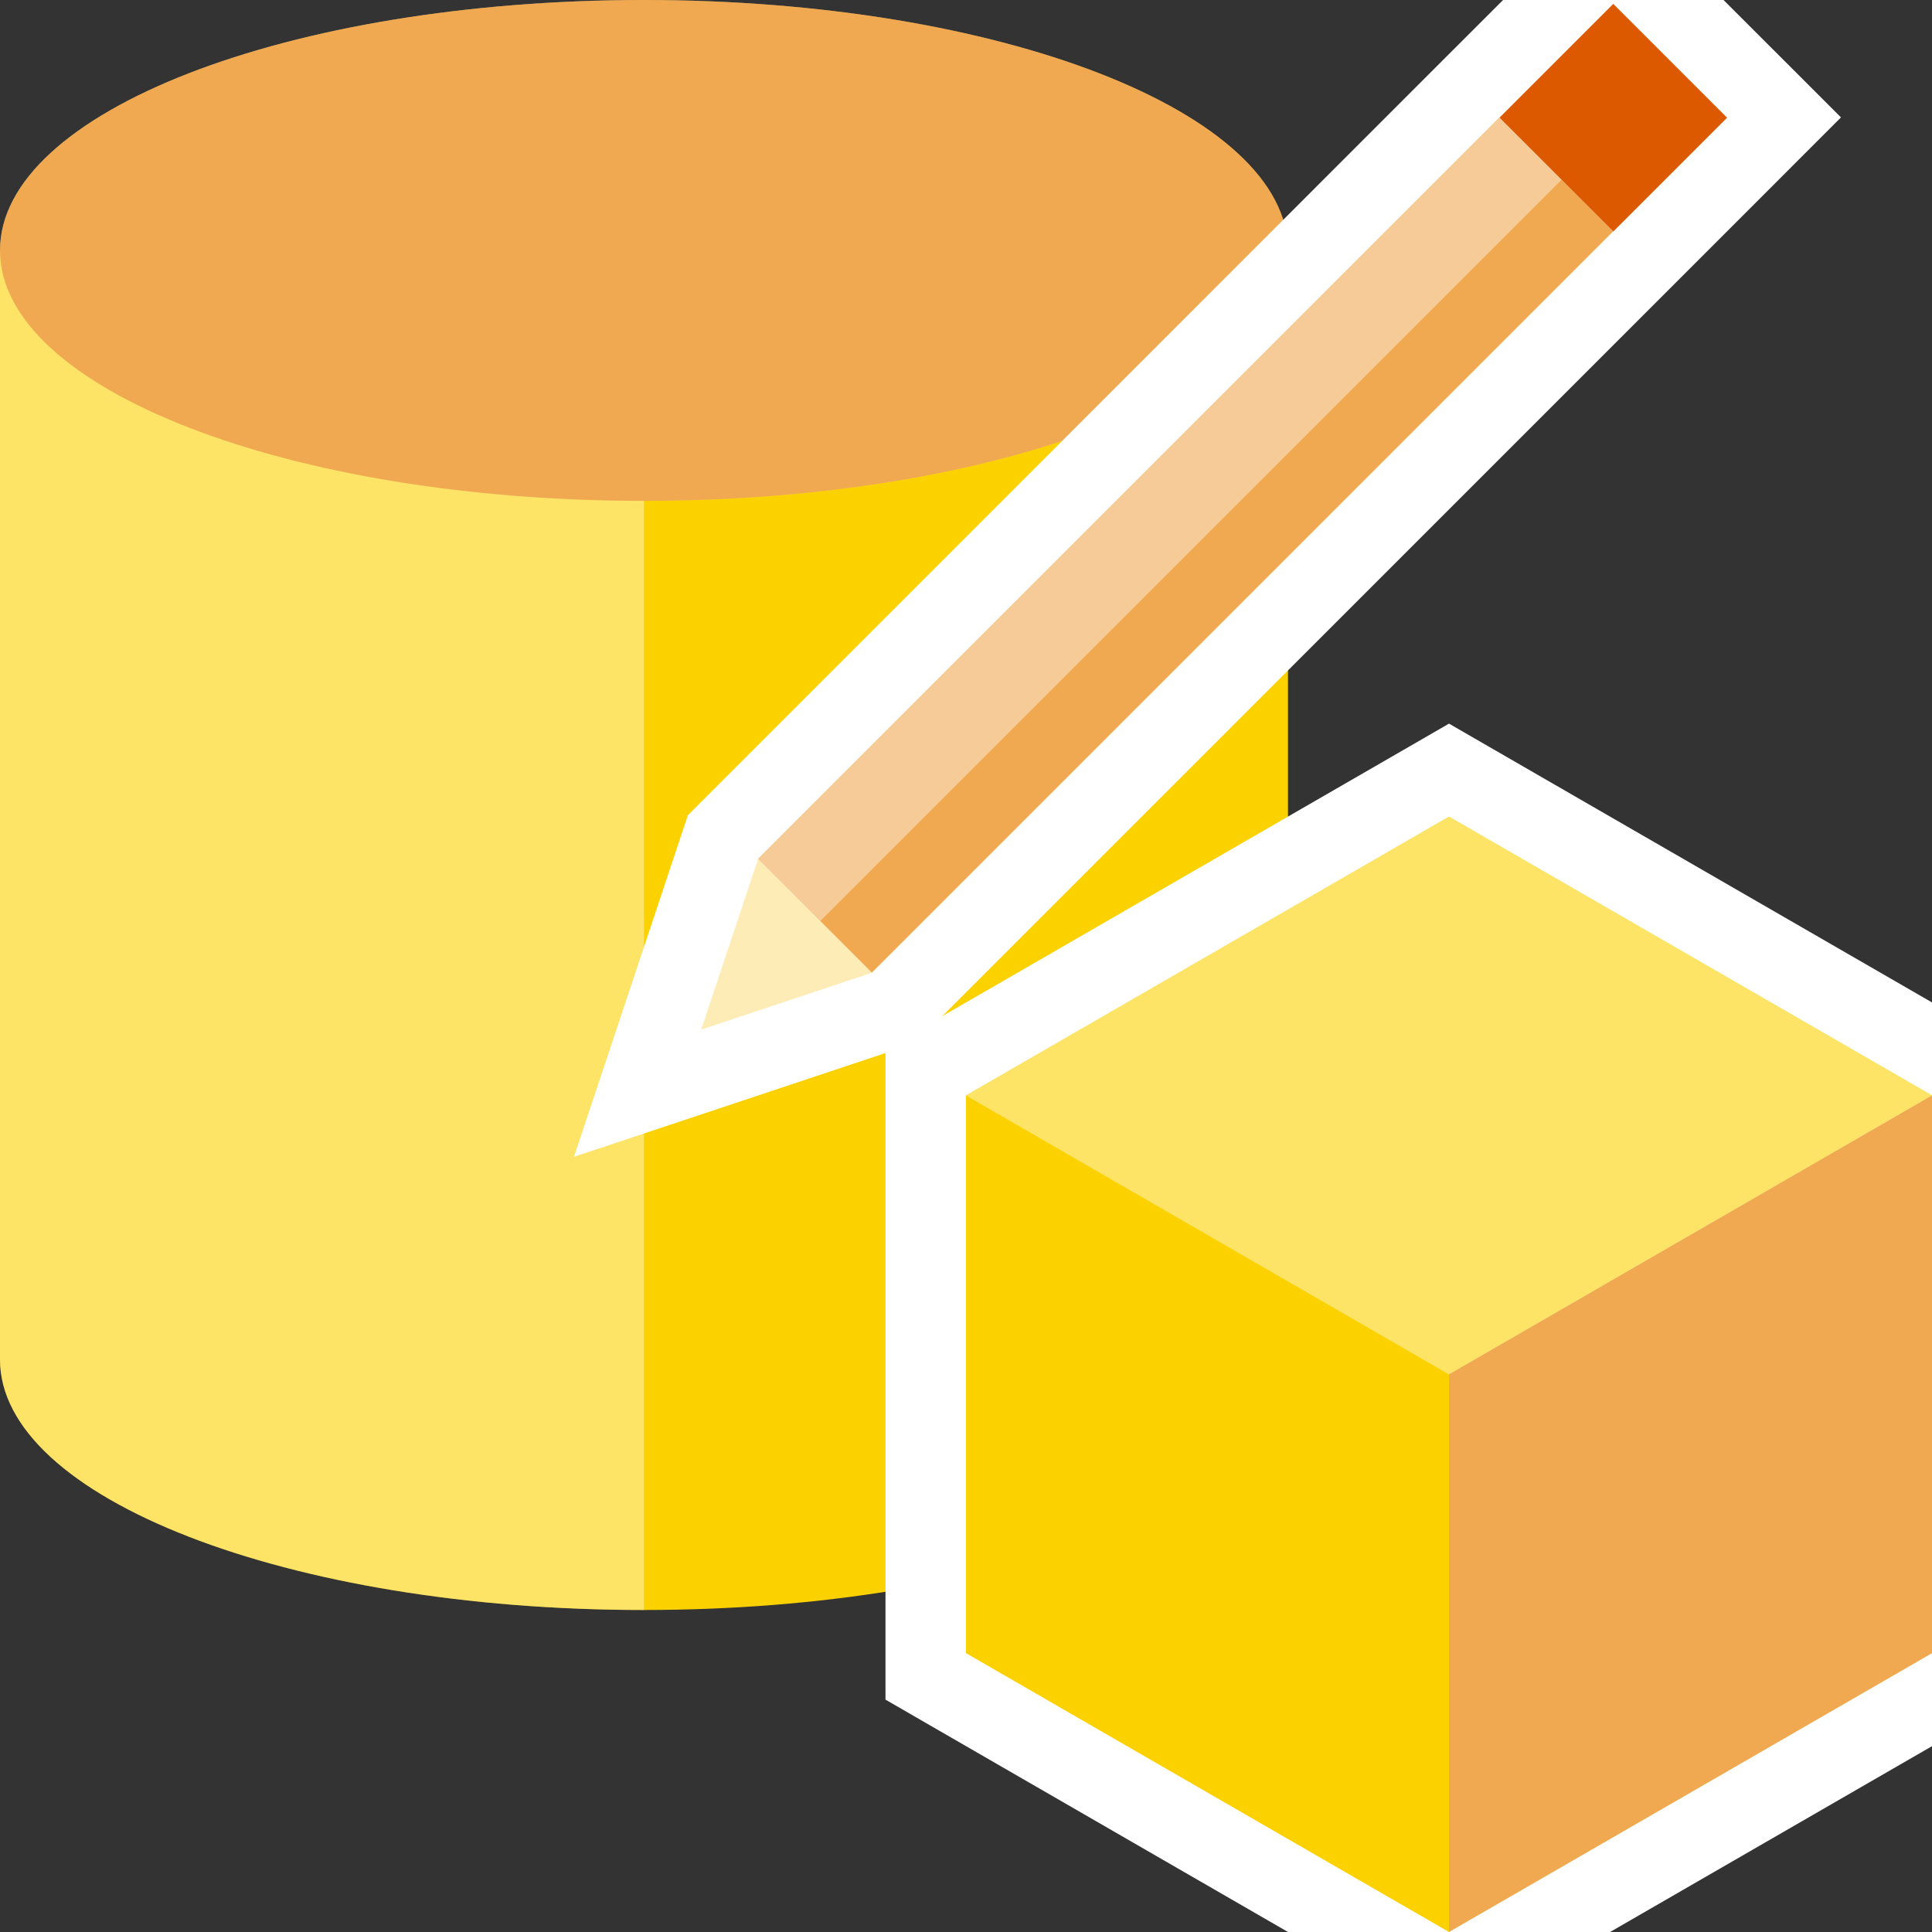
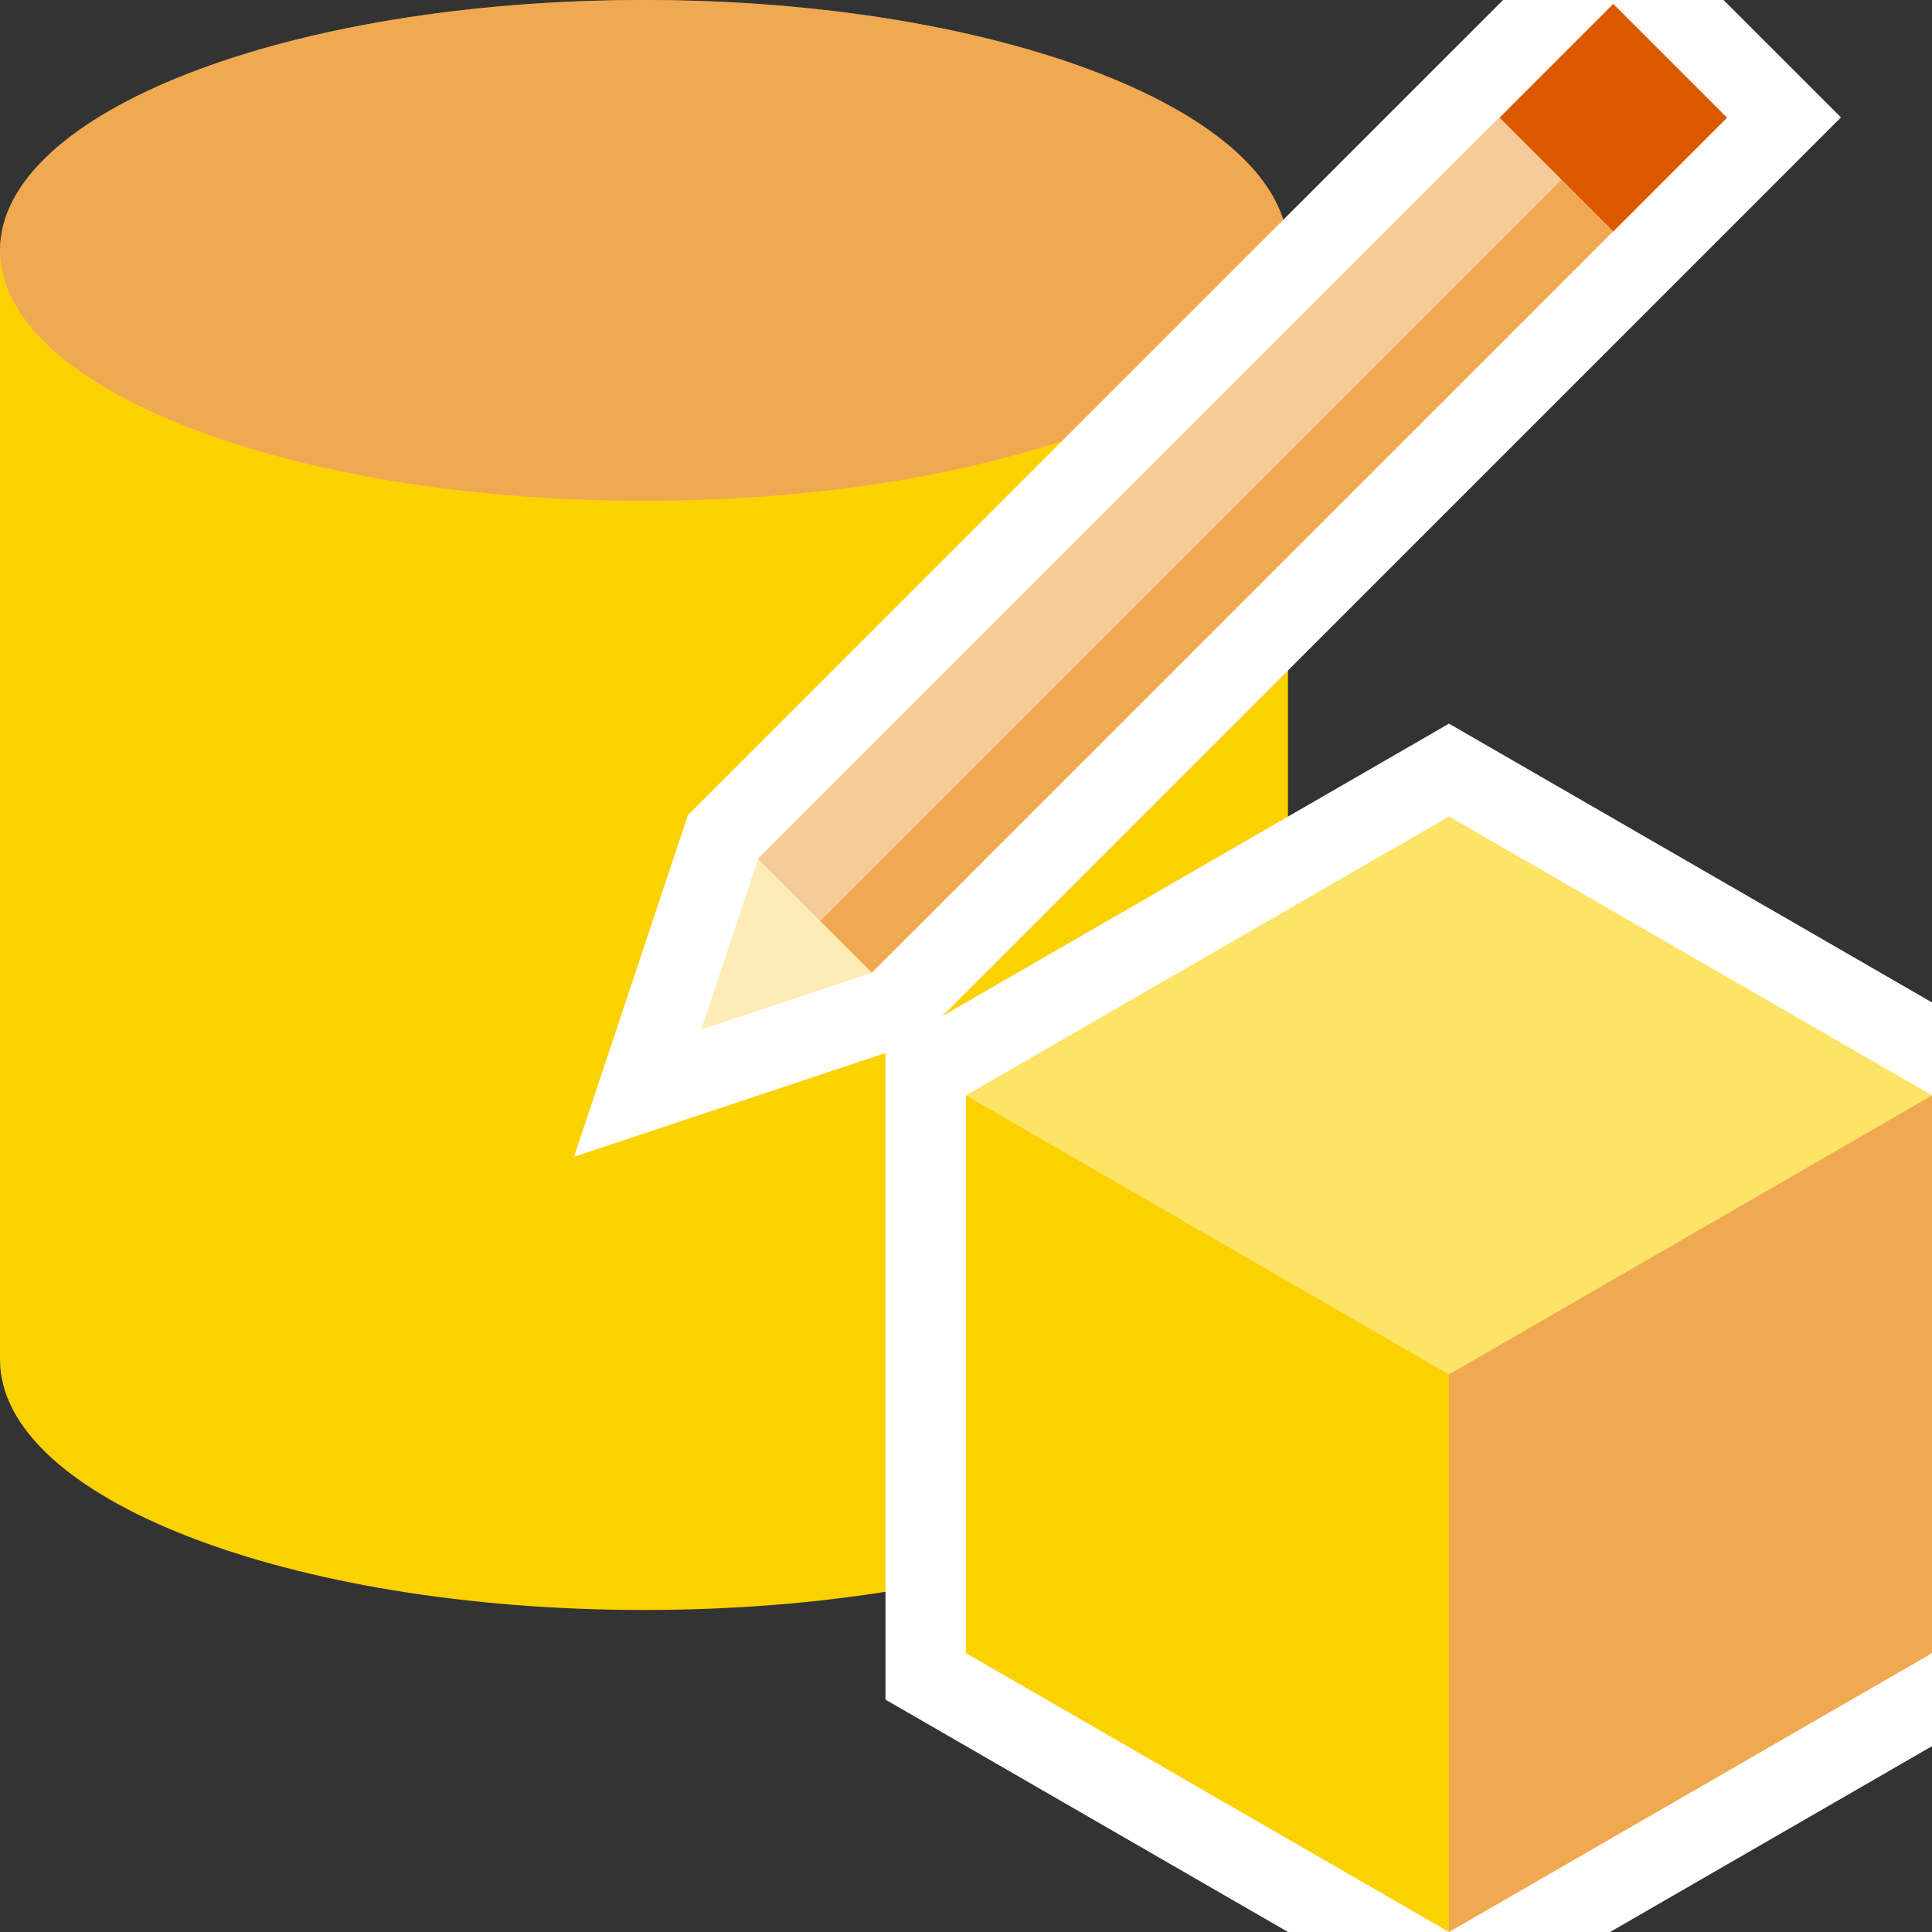
<svg xmlns="http://www.w3.org/2000/svg" version="1.1" width="64" height="64" style="" xml:space="preserve">
  <rect width="100%" height="100%" fill="#333333" stroke="none" />
  <rect id="backgroundrect" width="100%" height="100%" x="0" y="0" fill="none" stroke="none" />
  <g class="currentLayer" style="">
    <title>Layer 1</title>
    <g class="selected">
      <g id="svg_2" class="">
        <path style="fill:#FCD100;" d="M0,8.295v36.741c0,4.584,9.551,8.297,21.333,8.297s21.333-3.713,21.333-8.297V8.295H0z" id="svg_3" />
-         <path style="opacity:0.4;fill:#FFFFFF;enable-background:new    ;" d="M21.333,8.295H0v36.741c0,4.584,9.551,8.297,21.333,8.297    V8.295z" id="svg_4" />
-         <path style="fill:#FEE087;" d="M42.667,8.295c0,4.582-9.551,8.297-21.333,8.297S0,12.877,0,8.295S9.551,0,21.333,0    S42.667,3.713,42.667,8.295z" id="svg_5" />
+         <path style="fill:#FEE087;" d="M42.667,8.295c0,4.582-9.551,8.297-21.333,8.297S0,12.877,0,8.295S9.551,0,21.333,0    S42.667,3.713,42.667,8.295" id="svg_5" />
        <path style="opacity:0.4;fill:#DD5900;enable-background:new    ;" d="M42.667,8.295c0,4.582-9.551,8.297-21.333,8.297    S0,12.877,0,8.295S9.551,0,21.333,0S42.667,3.713,42.667,8.295z" id="svg_6" />
      </g>
      <polygon style="fill:#FFFFFF;enable-background:new    ;" points="42.667,64 53.336,64 64,57.844 64,33.207 49.333,24.741    48,23.971 46.667,24.741 30.667,33.977 29.333,34.747 29.333,36.286 29.333,54.763 29.333,56.302 30.667,57.073  " id="svg_7" class="" />
      <polygon style="fill:#FCD100;" points="64,36.286 48,27.051 32,36.286 48,45.526  " id="svg_8" class="" />
      <polygon style="opacity:0.4;fill:#FFFFFF;enable-background:new    ;" points="64,36.286 48,27.051 32,36.286 48,45.526  " id="svg_9" class="" />
      <polygon style="fill:#FFFFFF;" points="57.094,0 49.792,0 47.786,2.004 23.23,26.562 22.785,27.008 22.587,27.604 20.702,33.261    19.014,38.32 24.074,36.636 29.73,34.75 30.327,34.55 30.772,34.104 55.328,9.547 59.099,5.775 60.984,3.889 59.099,2.004  " id="svg_10" class="" />
      <rect x="21.915" y="15.388" transform="matrix(0.707,-0.707,0.707,0.707,-1.262,33.064) " style="fill:#FEE087;" width="34.728" height="5.333" id="svg_11" class="" />
      <polygon style="fill:#FEE087;" points="23.23,34.104 28.887,32.219 25.116,28.448  " id="svg_12" class="" />
      <polygon style="opacity:0.4;fill:#FFFFFF;enable-background:new    ;" points="23.23,34.104 28.887,32.219 25.116,28.448  " id="svg_13" class="" />
      <rect x="50.776" y="1.222" transform="matrix(0.707,-0.707,0.707,0.707,12.908,38.934) " style="fill:#DD5900;" width="5.334" height="5.334" id="svg_14" class="" />
      <rect x="21.915" y="15.388" transform="matrix(0.707,-0.707,0.707,0.707,-1.262,33.064) " style="opacity:0.4;fill:#DD5900;enable-background:new    ;" width="34.728" height="5.333" id="svg_15" class="" />
      <rect x="21.061" y="15.742" transform="matrix(0.707,-0.707,0.707,0.707,-0.907,32.209) " style="opacity:0.4;fill:#FFFFFF;enable-background:new    ;" width="34.728" height="2.915" id="svg_16" class="" />
      <polygon style="fill:#FEE087;" points="48,45.526 64,36.286 64,54.763 48,64  " id="svg_17" class="" />
      <polygon style="opacity:0.4;fill:#DD5900;enable-background:new    ;" points="48,45.526 64,36.286 64,54.763 48,64  " id="svg_18" class="" />
      <g id="svg_19" class="">
        <polygon style="fill:#FCD100;" points="48,45.526 32,36.286 32,54.763 48,64   " id="svg_20" />
      </g>
    </g>
  </g>
</svg>